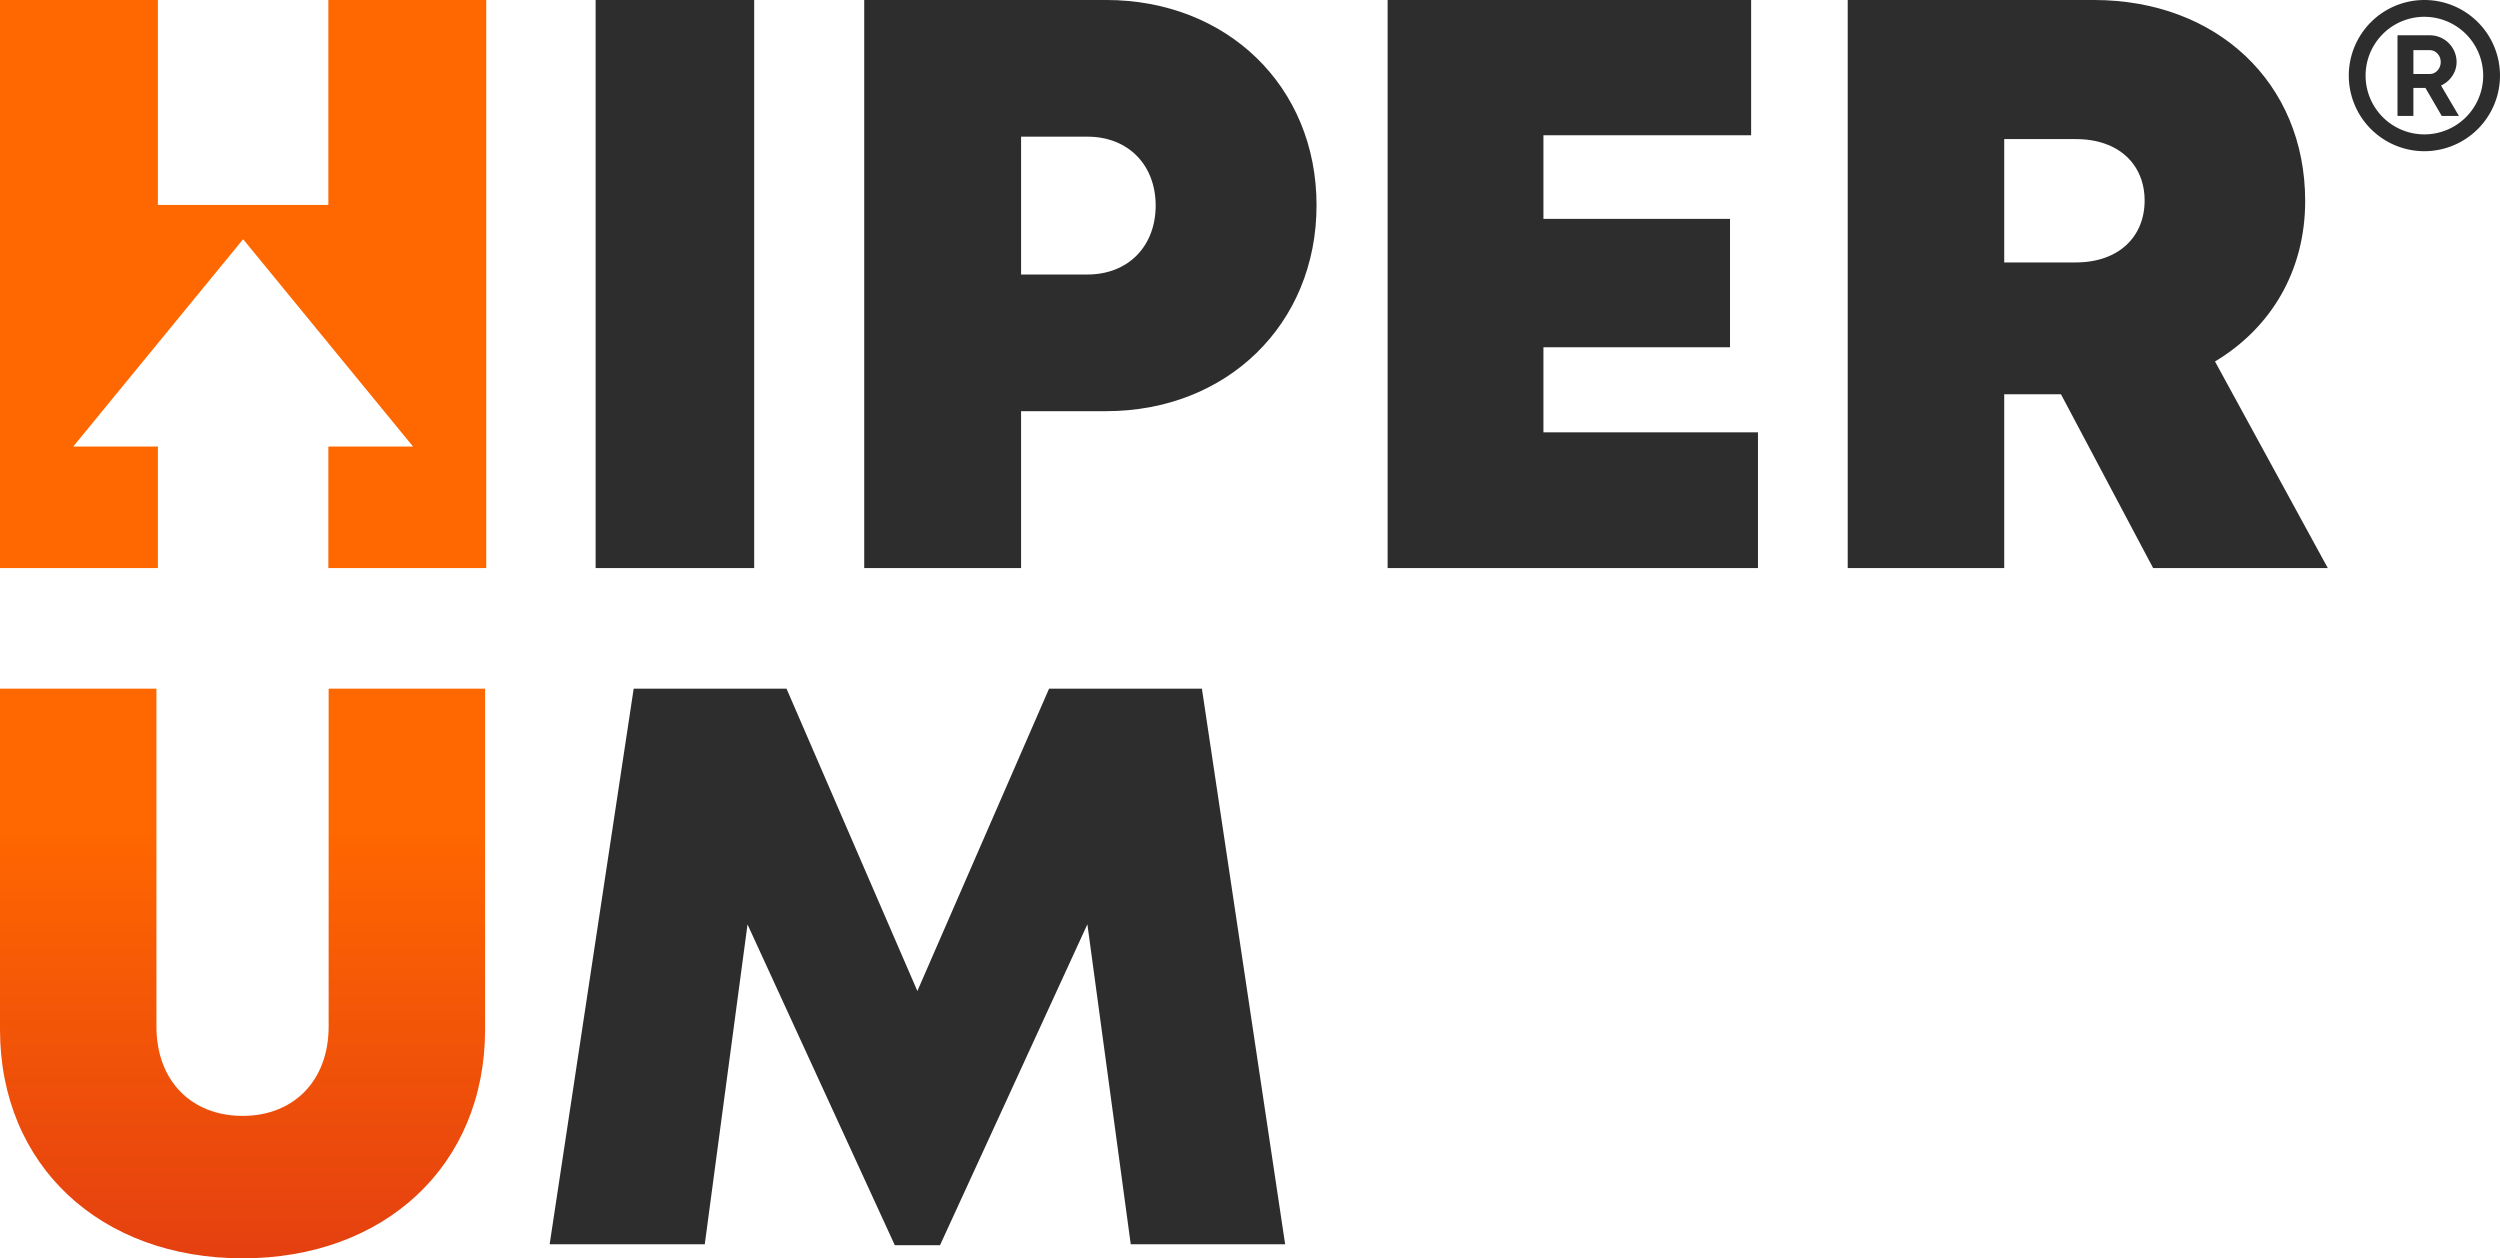
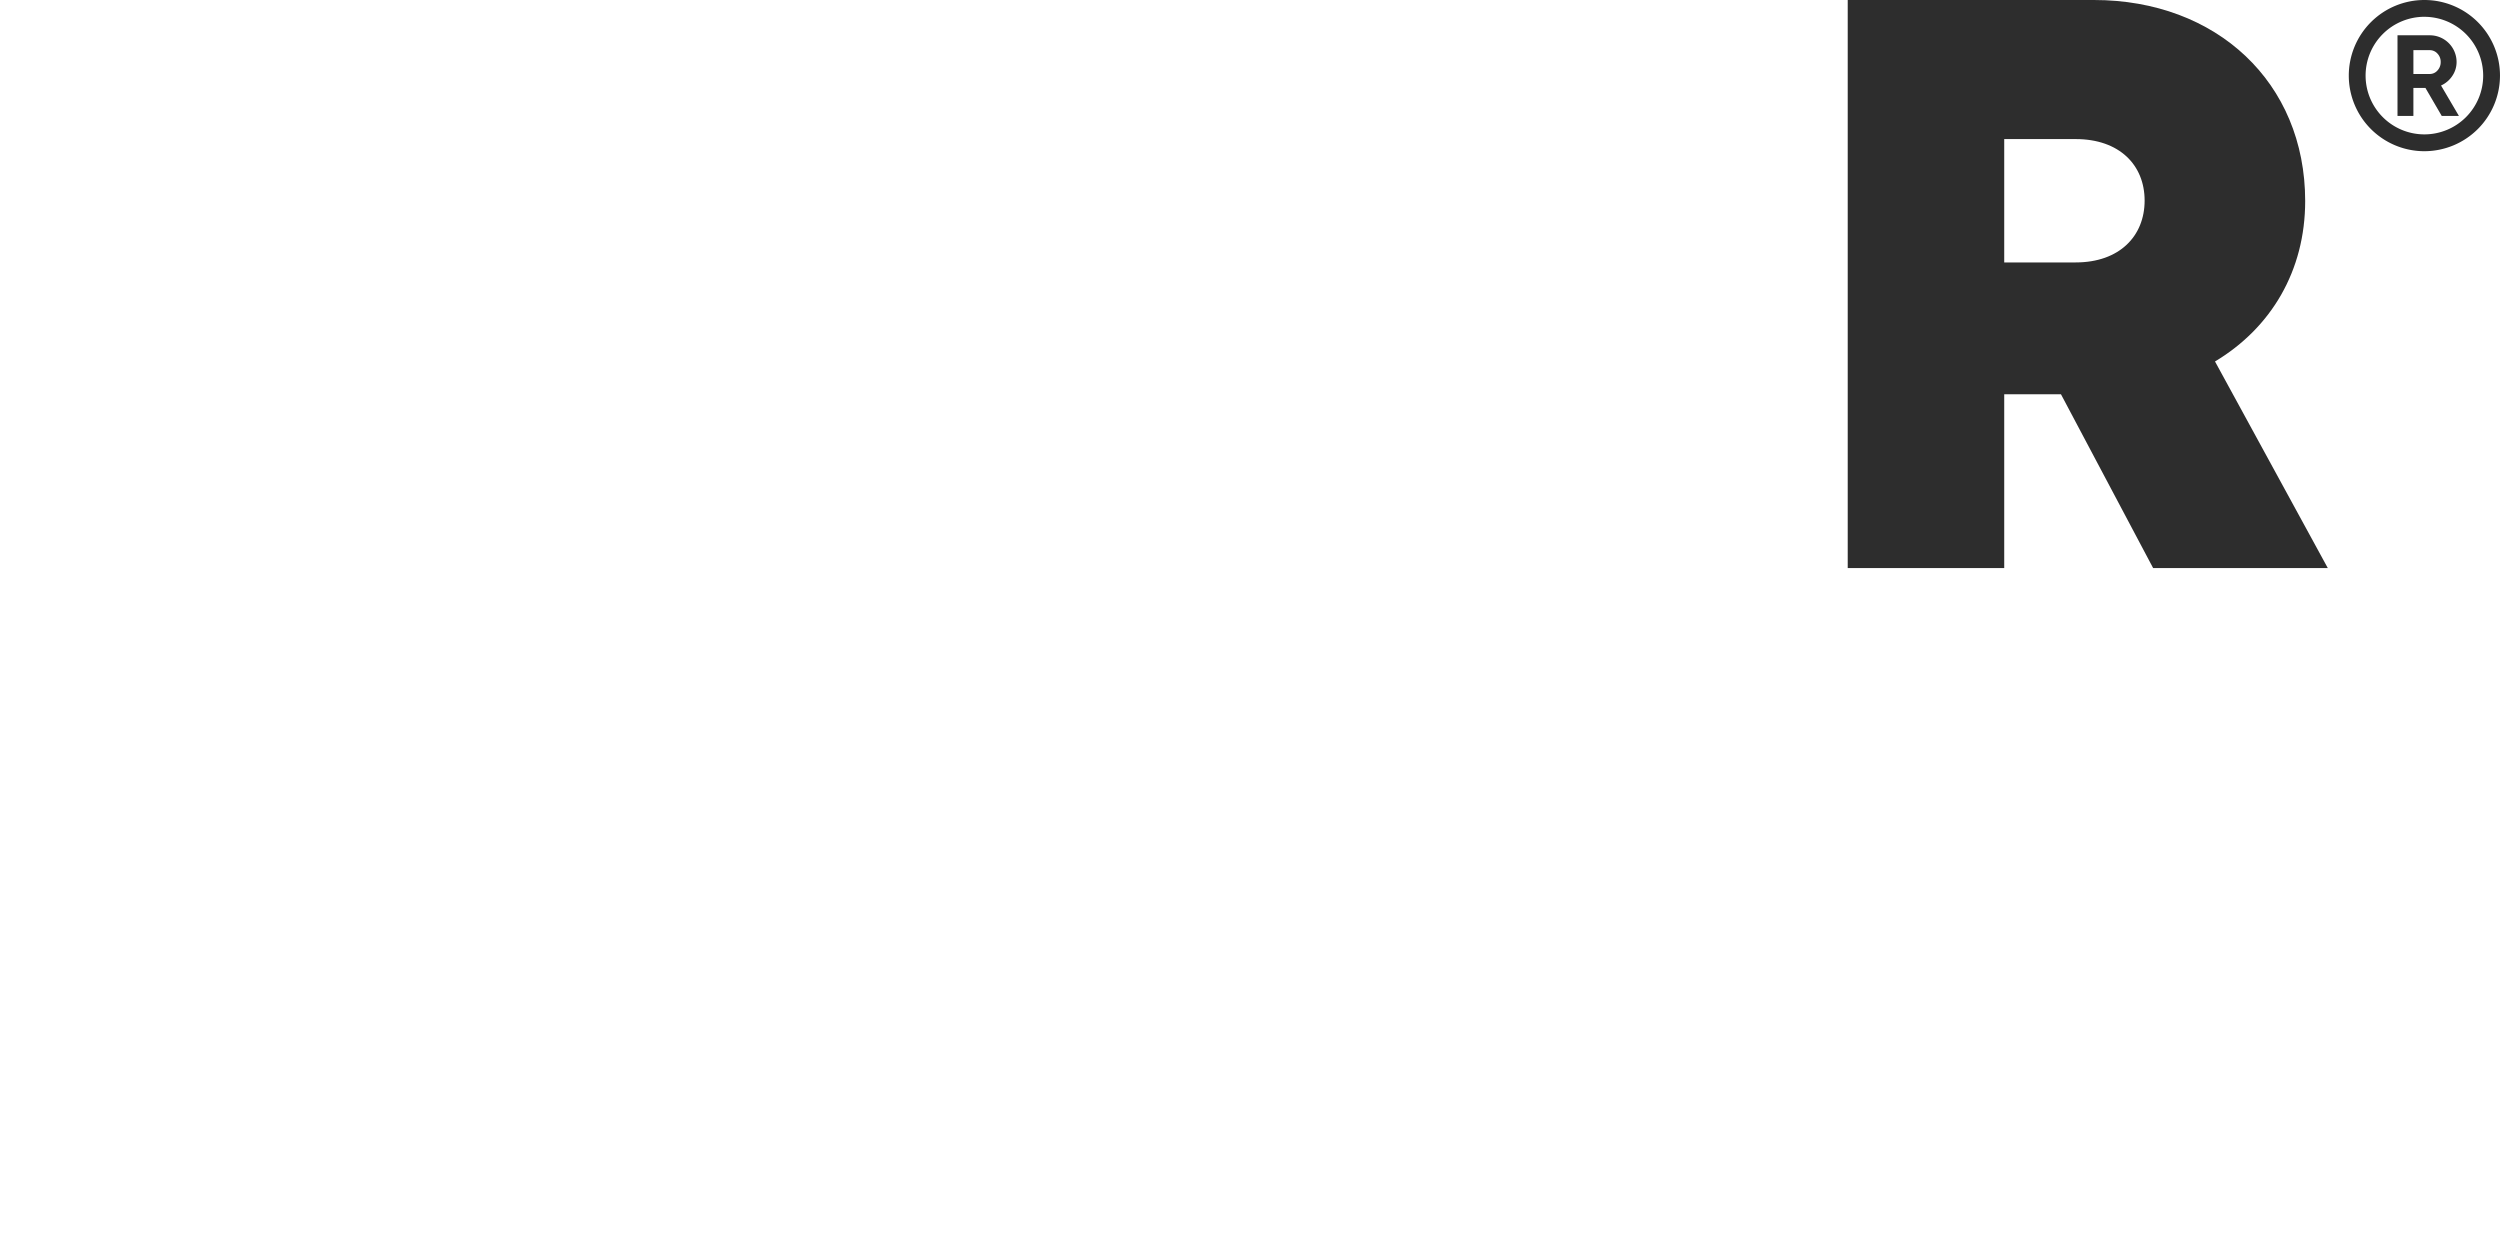
<svg xmlns="http://www.w3.org/2000/svg" width="591.466" height="297.701" viewBox="0 0 591.466 297.701">
  <defs>
    <style>.a{fill:#2d2d2d;}.b{fill:url(#a);}</style>
    <linearGradient id="a" x1="0.5" y1="1" x2="0.5" gradientUnits="objectBoundingBox">
      <stop offset="0" stop-color="#e44010" />
      <stop offset="0.341" stop-color="#ff6700" />
    </linearGradient>
  </defs>
  <g transform="translate(-664.396 -391.49)">
    <g transform="translate(314.538 260.568)">
      <g transform="translate(349.858 130.922)">
-         <path class="a" d="M460.945,130.922h37.514v134.4H460.945Z" transform="translate(-320.027 -130.922)" />
-         <path class="a" d="M618.052,179.479c0,28.183-21.228,48.721-49.794,48.721h-20.11v37.119h-37.11v-134.4h57.22C596.824,130.922,618.052,151.3,618.052,179.479Zm-38.062.082c0-9.553-6.424-16.308-16.171-16.308h-15.67V195.87h15.67C573.565,195.87,579.989,189.115,579.989,179.562Z" transform="translate(-306.575 -130.922)" />
-         <path class="a" d="M696.274,233.2v32.114h-87.62v-134.4h86v32.006H645.516v19.787h44.141v30.37H645.516V233.2Z" transform="translate(-280.361 -130.922)" />
        <path class="a" d="M744.915,224.2H731.49v41.122H694.463v-134.4h58.251c28.975,0,49.978,19.468,49.978,47.563,0,16.494-8.057,30.007-21.334,37.956l26.686,48.878H766.72Zm-13.425-31.19H748.4c10.349,0,16.307-6.231,16.307-14.633s-5.958-14.55-16.307-14.55H731.49Z" transform="translate(-257.318 -130.922)" />
-         <path class="a" d="M589.847,390.808l-10.259-75.7-34.862,75.916h-10.7l-34.845-75.885-10.114,75.67h-36.7l19.882-131.446h36.161l30.955,71.527,31.158-71.527h36.161l19.693,131.446Z" transform="translate(-322.329 -96.431)" />
-         <path class="b" d="M427.611,293.853h37.013v80.6c0,32.34-23.873,54.172-57.382,54.172s-57.384-21.832-57.384-54.172v-80.6h37.01v79.922c0,12.848,8.281,21.15,20.374,21.15s20.369-8.3,20.369-21.15Zm-.069-162.931v48.489H387.21V130.922H349.858v134.4H387.21v-28.75H367.177l40.2-49.053,40.2,49.053H427.542v28.75h37.352v-134.4Z" transform="translate(-349.858 -130.922)" />
      </g>
      <g transform="translate(905.553 130.922)">
        <g transform="translate(11.521 8.351)">
          <path class="a" d="M807.461,156.576l-3.855-6.62h-2.847v6.62H797V137.505h7.629a6.323,6.323,0,0,1,6.348,6.321,5.8,5.8,0,0,1-1.008,3.283,6.311,6.311,0,0,1-2.669,2.274l4.223,7.193Zm-6.7-15.557v5.64h3.869a2.394,2.394,0,0,0,1.826-.831,2.86,2.86,0,0,0,.762-2,2.812,2.812,0,0,0-.762-1.989,2.411,2.411,0,0,0-1.826-.818Z" transform="translate(-796.999 -137.505)" />
        </g>
        <path class="a" d="M805.8,166.695a17.886,17.886,0,1,1,17.886-17.888A17.907,17.907,0,0,1,805.8,166.695Zm0-31.8a13.91,13.91,0,1,0,13.909,13.908A13.925,13.925,0,0,0,805.8,134.9Z" transform="translate(-787.917 -130.922)" />
      </g>
    </g>
  </g>
</svg>